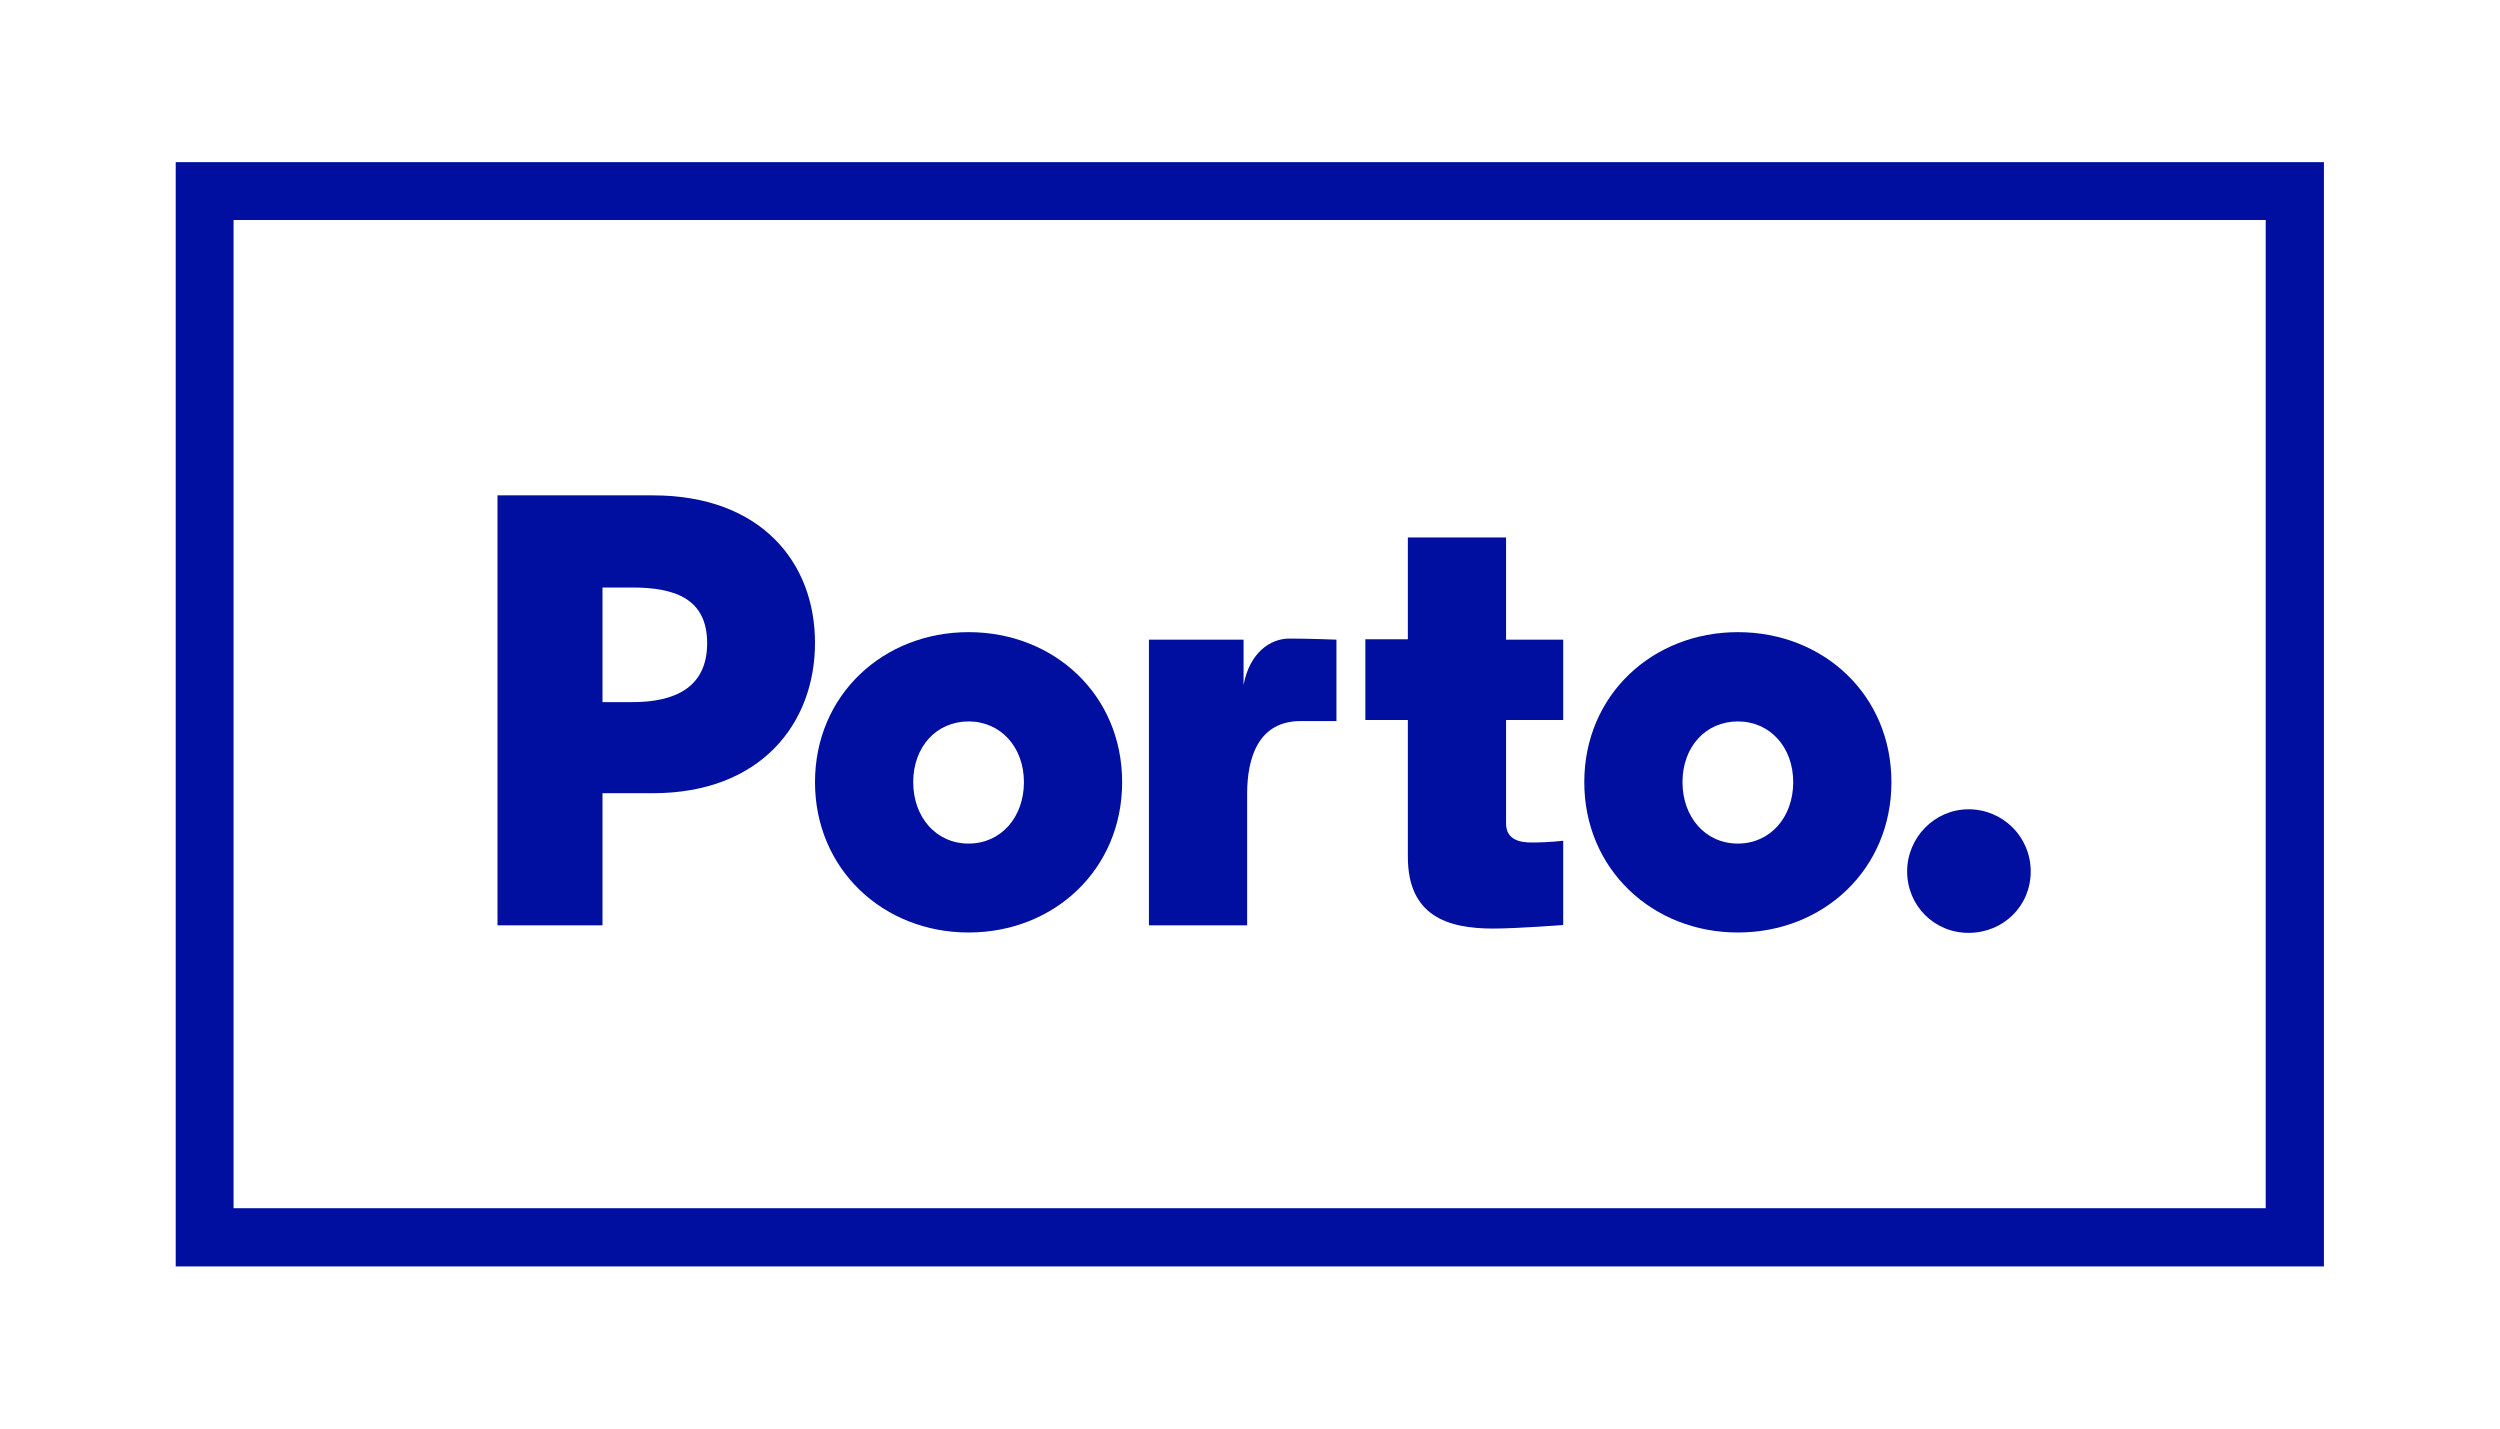
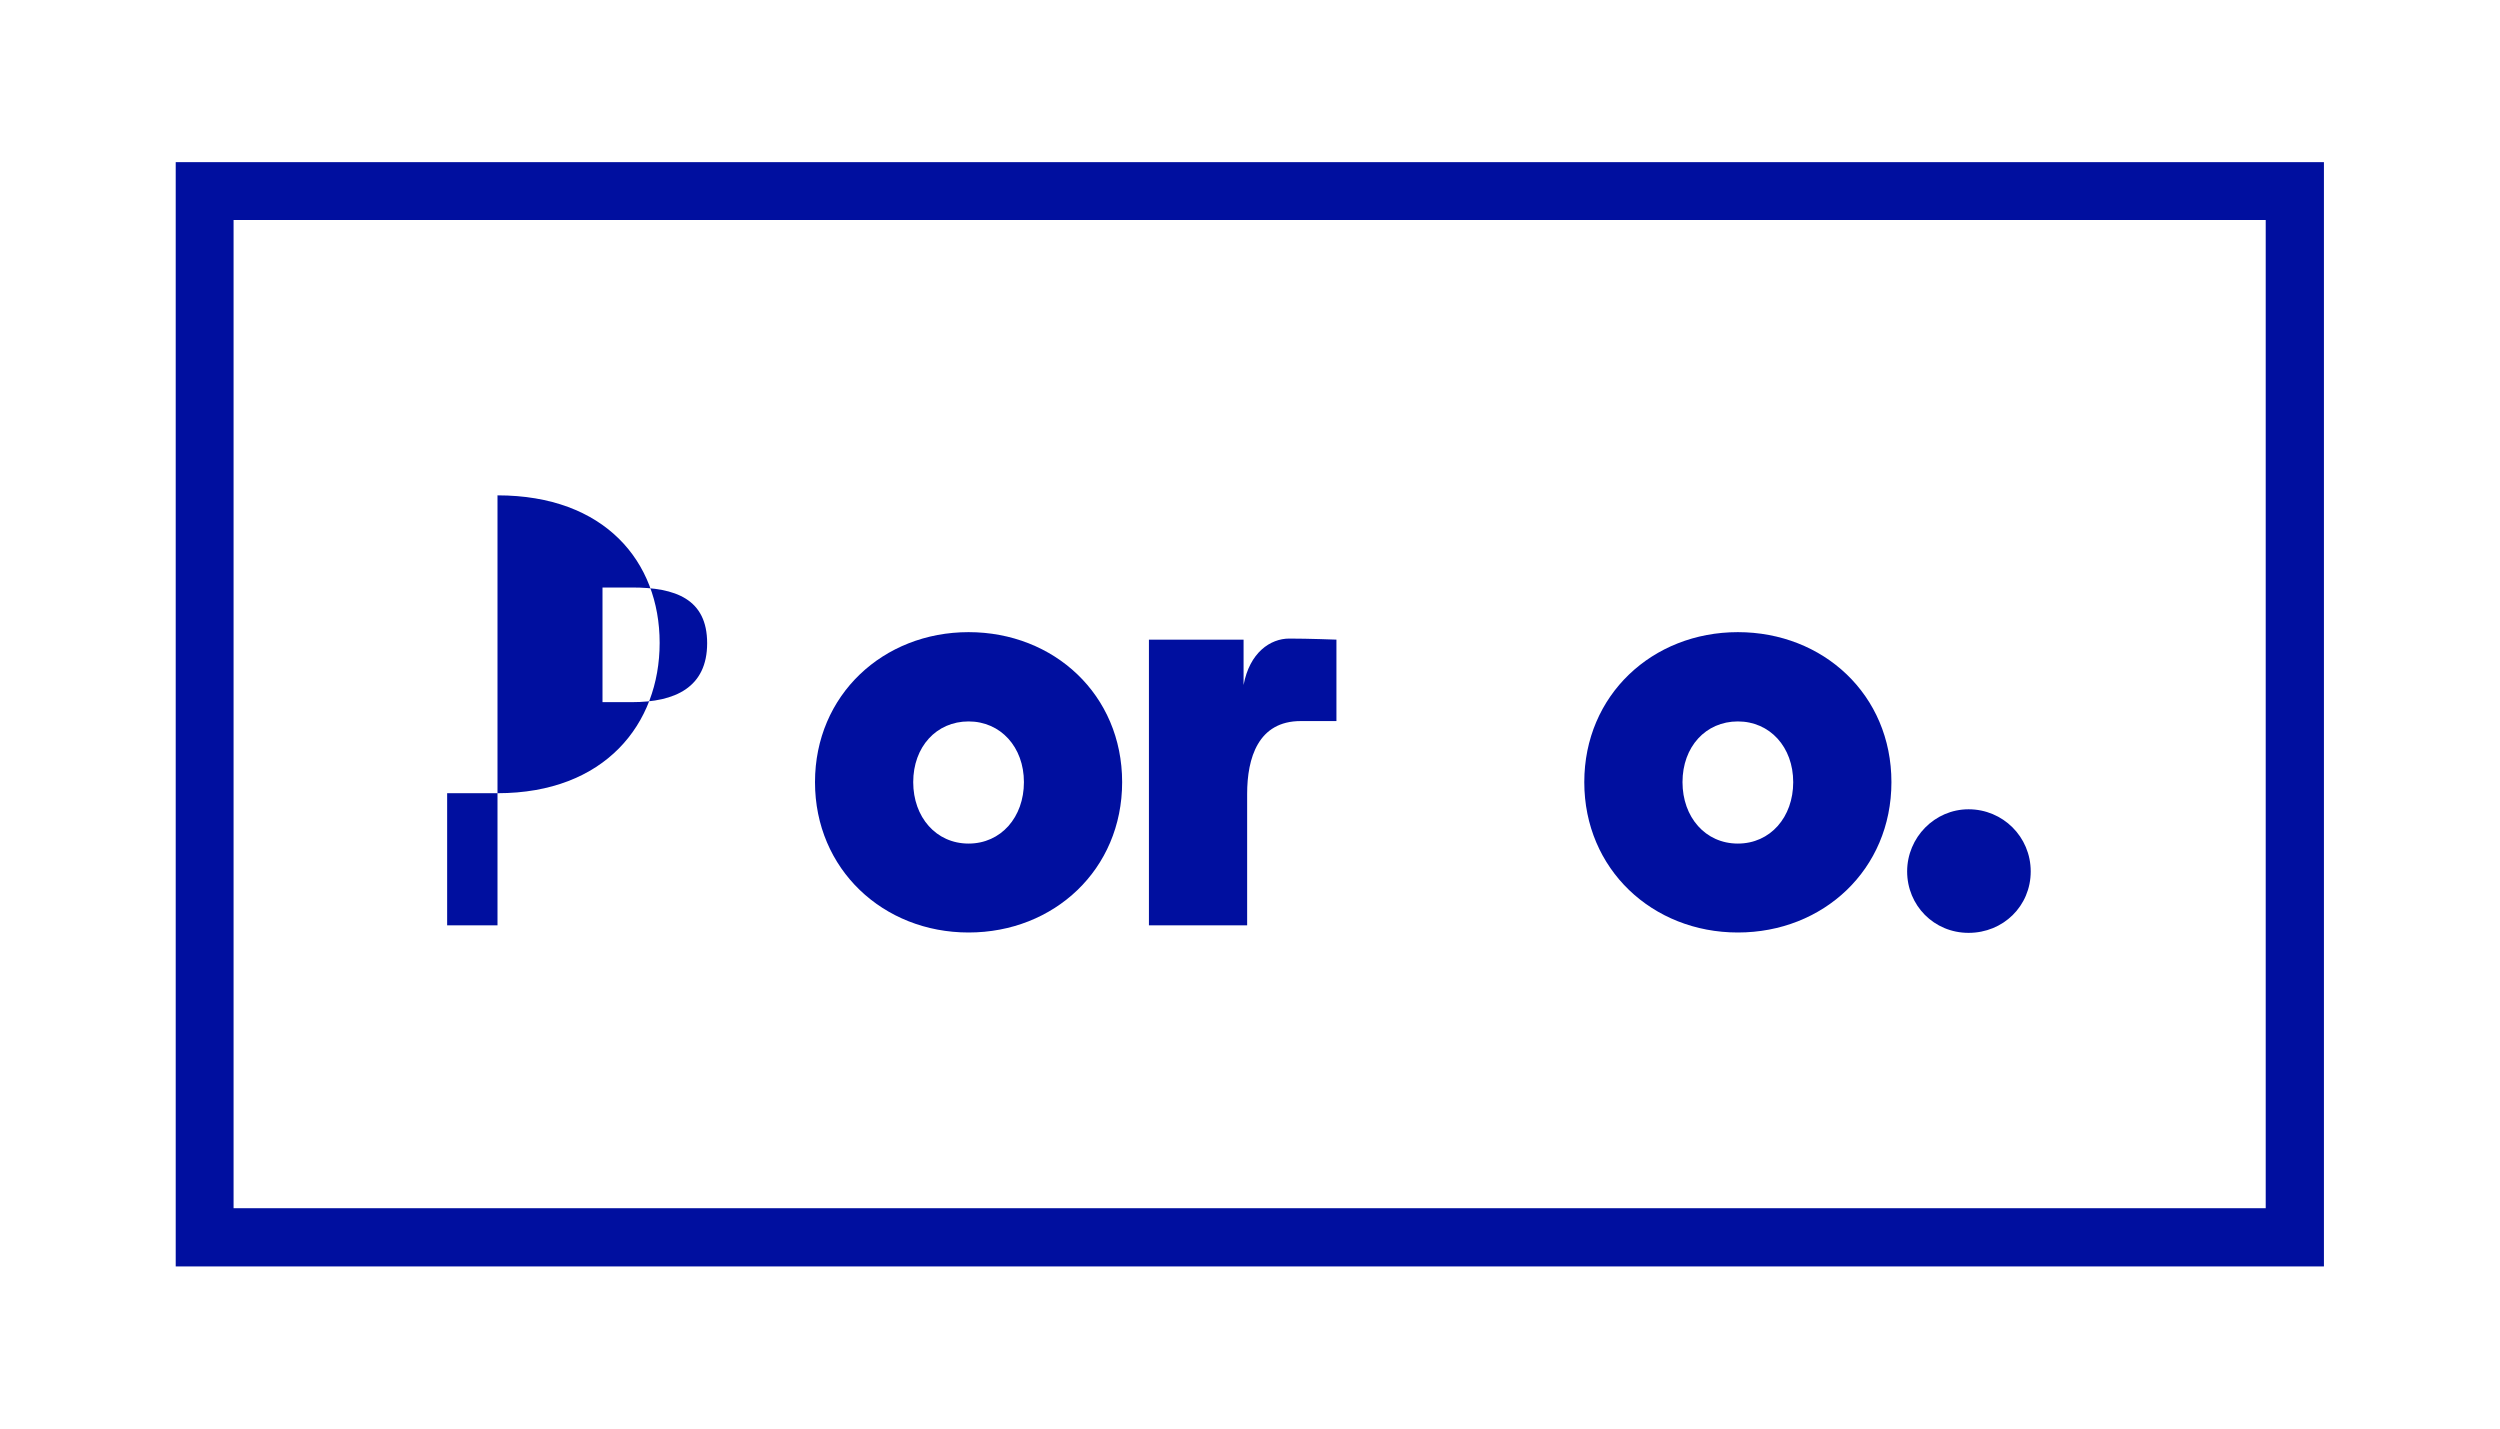
<svg xmlns="http://www.w3.org/2000/svg" id="Layer_1" data-name="Layer 1" viewBox="0 0 700 400">
  <defs>
    <style>      .cls-1 {        fill: #000f9f;        stroke-width: 0px;      }    </style>
  </defs>
  <path class="cls-1" d="M650.7,354.6H49.2V45.4h601.5v309.3ZM65.4,338.3h569V61.6H65.4v276.7Z" />
  <g>
-     <path class="cls-1" d="M168.7,259.1h-29.4v-120.4h43.5c30.1,0,45.4,18.6,45.4,41.3s-15.3,42.1-45.4,42.1h-14.1v37ZM168.7,164.4v32.2h8.3c12,0,21-4.1,21-16.5s-8.9-15.6-21-15.6h-8.3Z" />
+     <path class="cls-1" d="M168.7,259.1h-29.4v-120.4c30.1,0,45.4,18.6,45.4,41.3s-15.3,42.1-45.4,42.1h-14.1v37ZM168.7,164.4v32.2h8.3c12,0,21-4.1,21-16.5s-8.9-15.6-21-15.6h-8.3Z" />
    <path class="cls-1" d="M228.2,219c0-24.4,19.1-42,43-42s43,17.5,43,42-19.1,42.1-43,42.1-43-17.7-43-42.1ZM255.7,219c0,9.8,6.4,17.2,15.5,17.2s15.5-7.4,15.5-17.2-6.5-17-15.5-17-15.5,7.1-15.5,17Z" />
    <path class="cls-1" d="M374.2,201.9h-10c-11.9,0-15,10.3-15,20.4v36.8h-27.5v-80h26.5v12.7c1.7-9.1,7.5-13,12.8-13s13.2.3,13.2.3v22.7Z" />
-     <path class="cls-1" d="M421.7,150.6v28.5h16v22.5h-16v29c0,4.6,4,5.3,7.1,5.3,5.2,0,8.9-.5,8.9-.5v23.6s-12.9,1-19.6,1c-12.9,0-23.9-3.6-23.9-20.1v-38.3h-11.9v-22.6h11.9v-28.5h27.5Z" />
    <path class="cls-1" d="M443.6,219c0-24.4,19.1-42,43-42s43,17.5,43,42-19.1,42.1-43,42.1-43-17.7-43-42.1ZM471.1,219c0,9.8,6.4,17.2,15.5,17.2s15.5-7.4,15.5-17.2-6.5-17-15.5-17-15.5,7.1-15.5,17Z" />
    <path class="cls-1" d="M551.2,226.6c9.6,0,17.4,7.7,17.4,17.4s-7.7,17.2-17.4,17.2-17.2-7.7-17.2-17.2,7.7-17.4,17.2-17.4Z" />
  </g>
</svg>